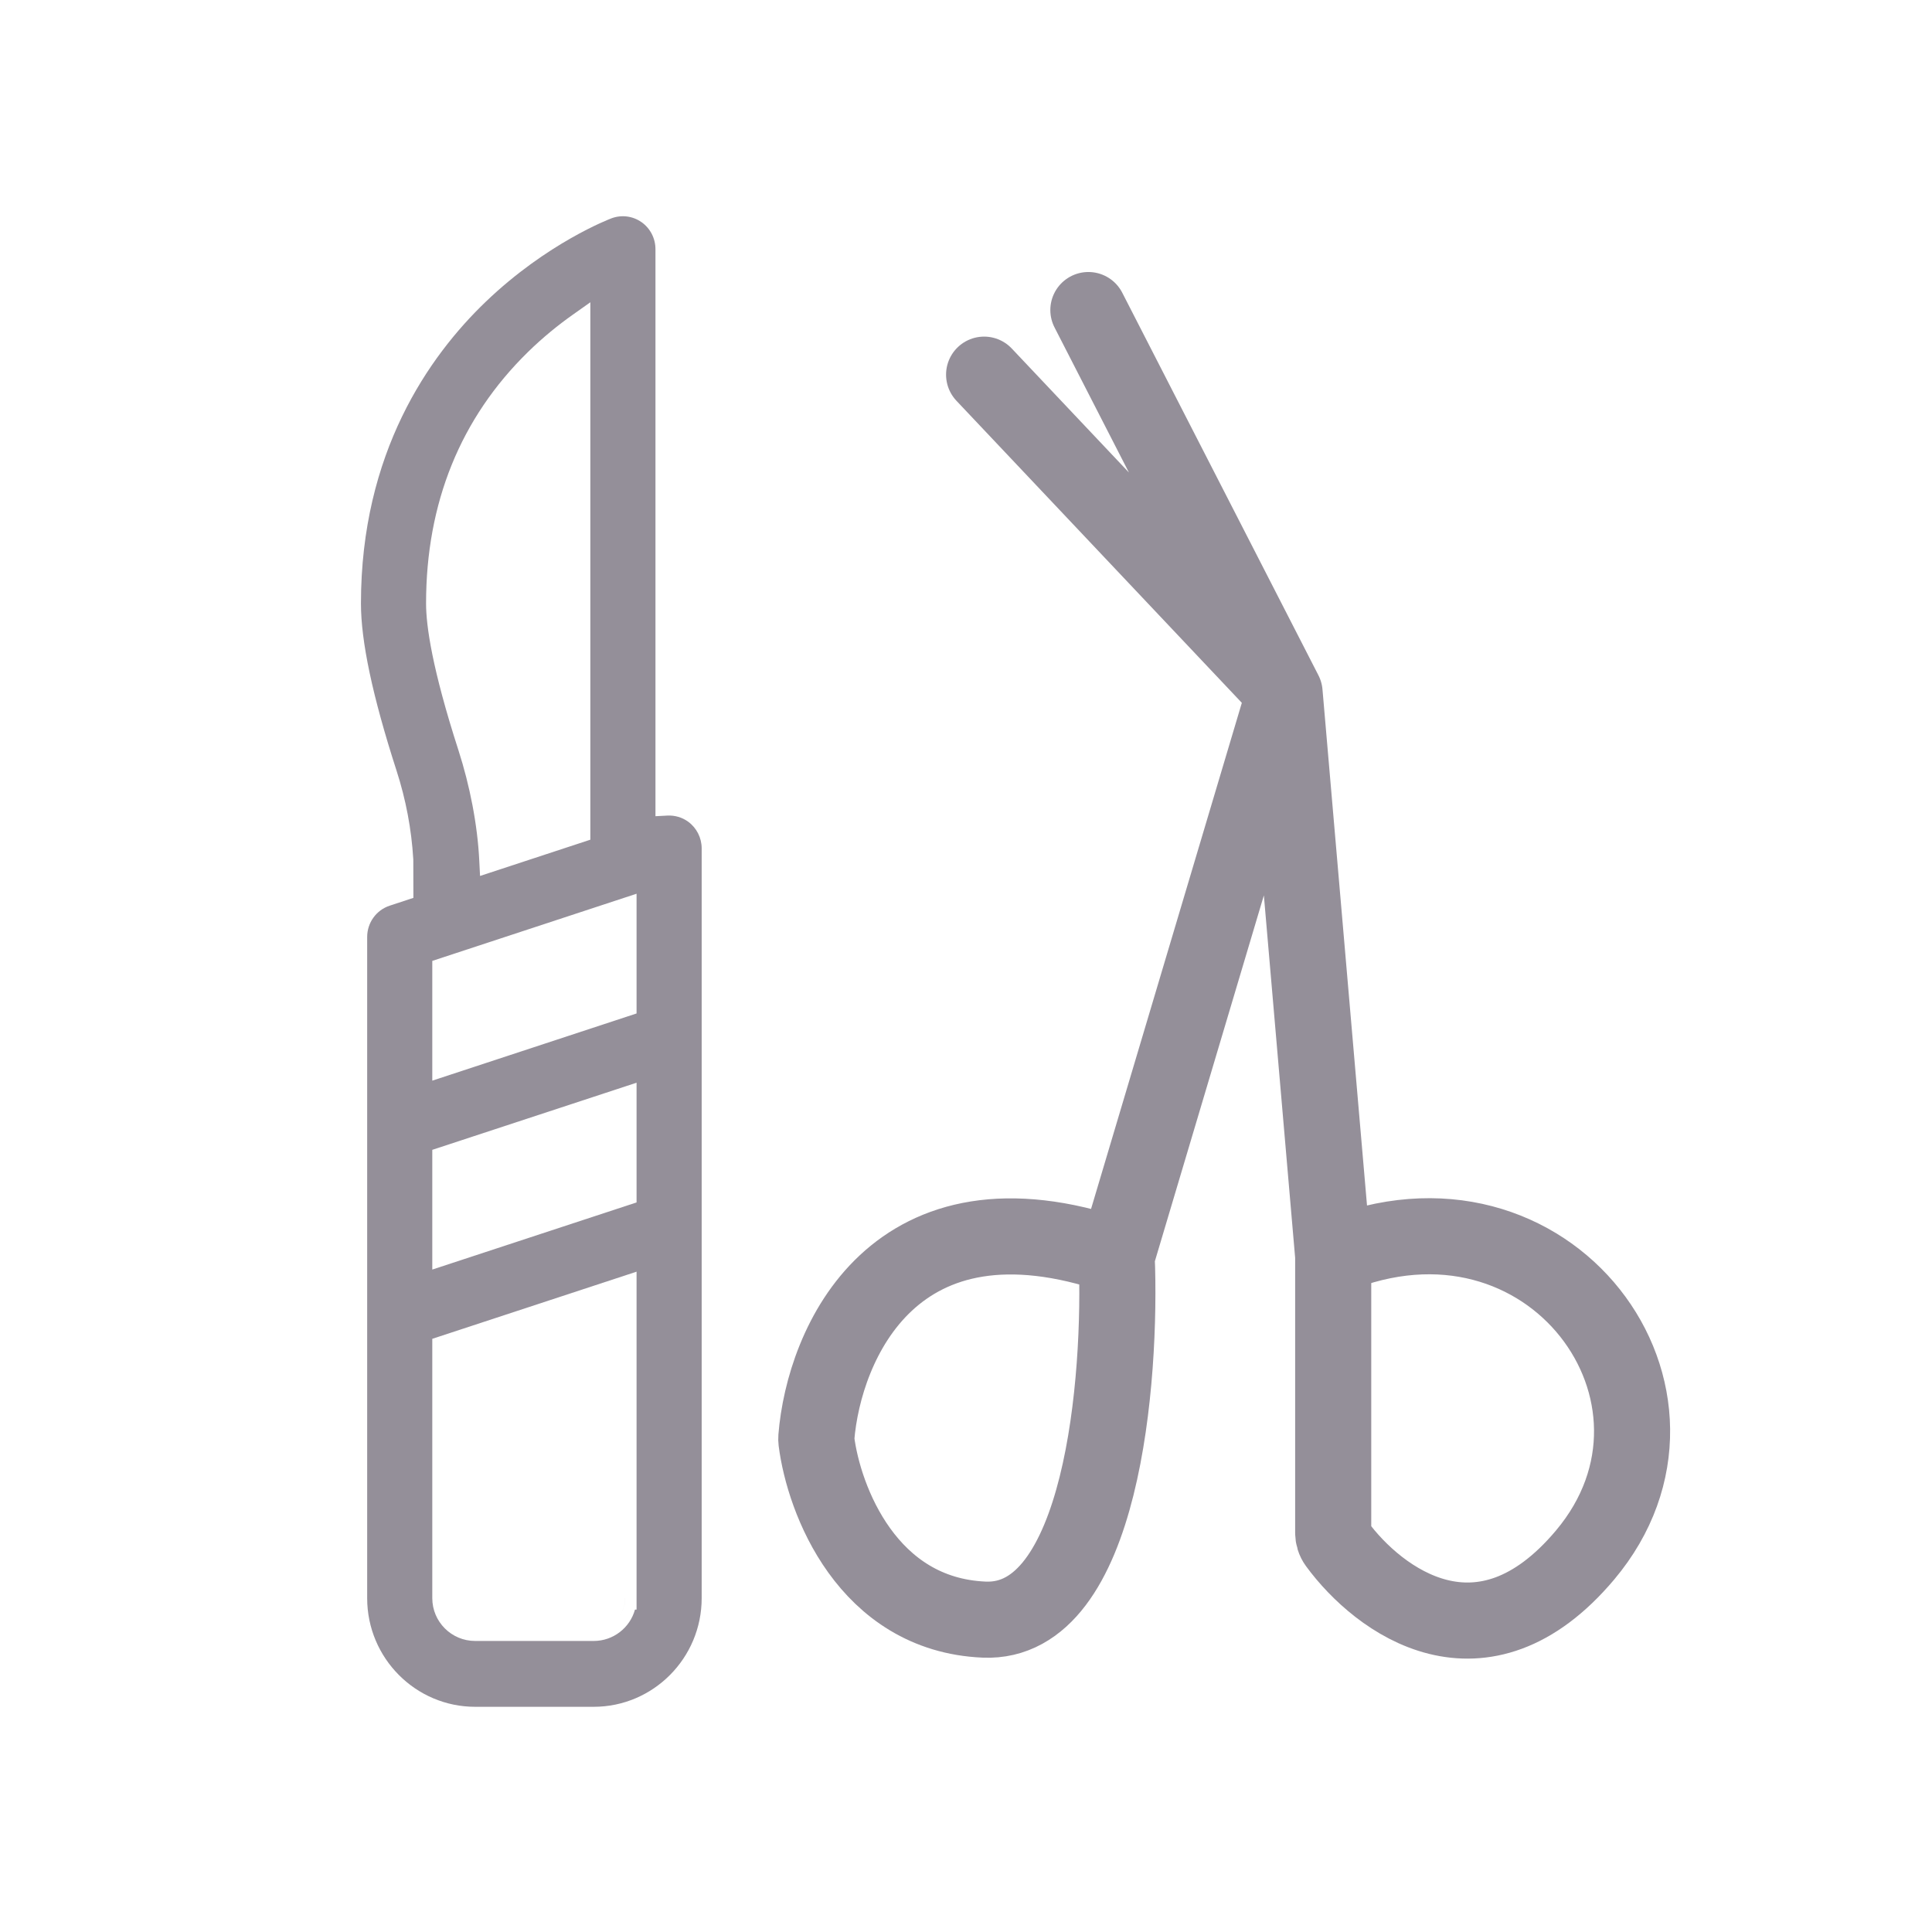
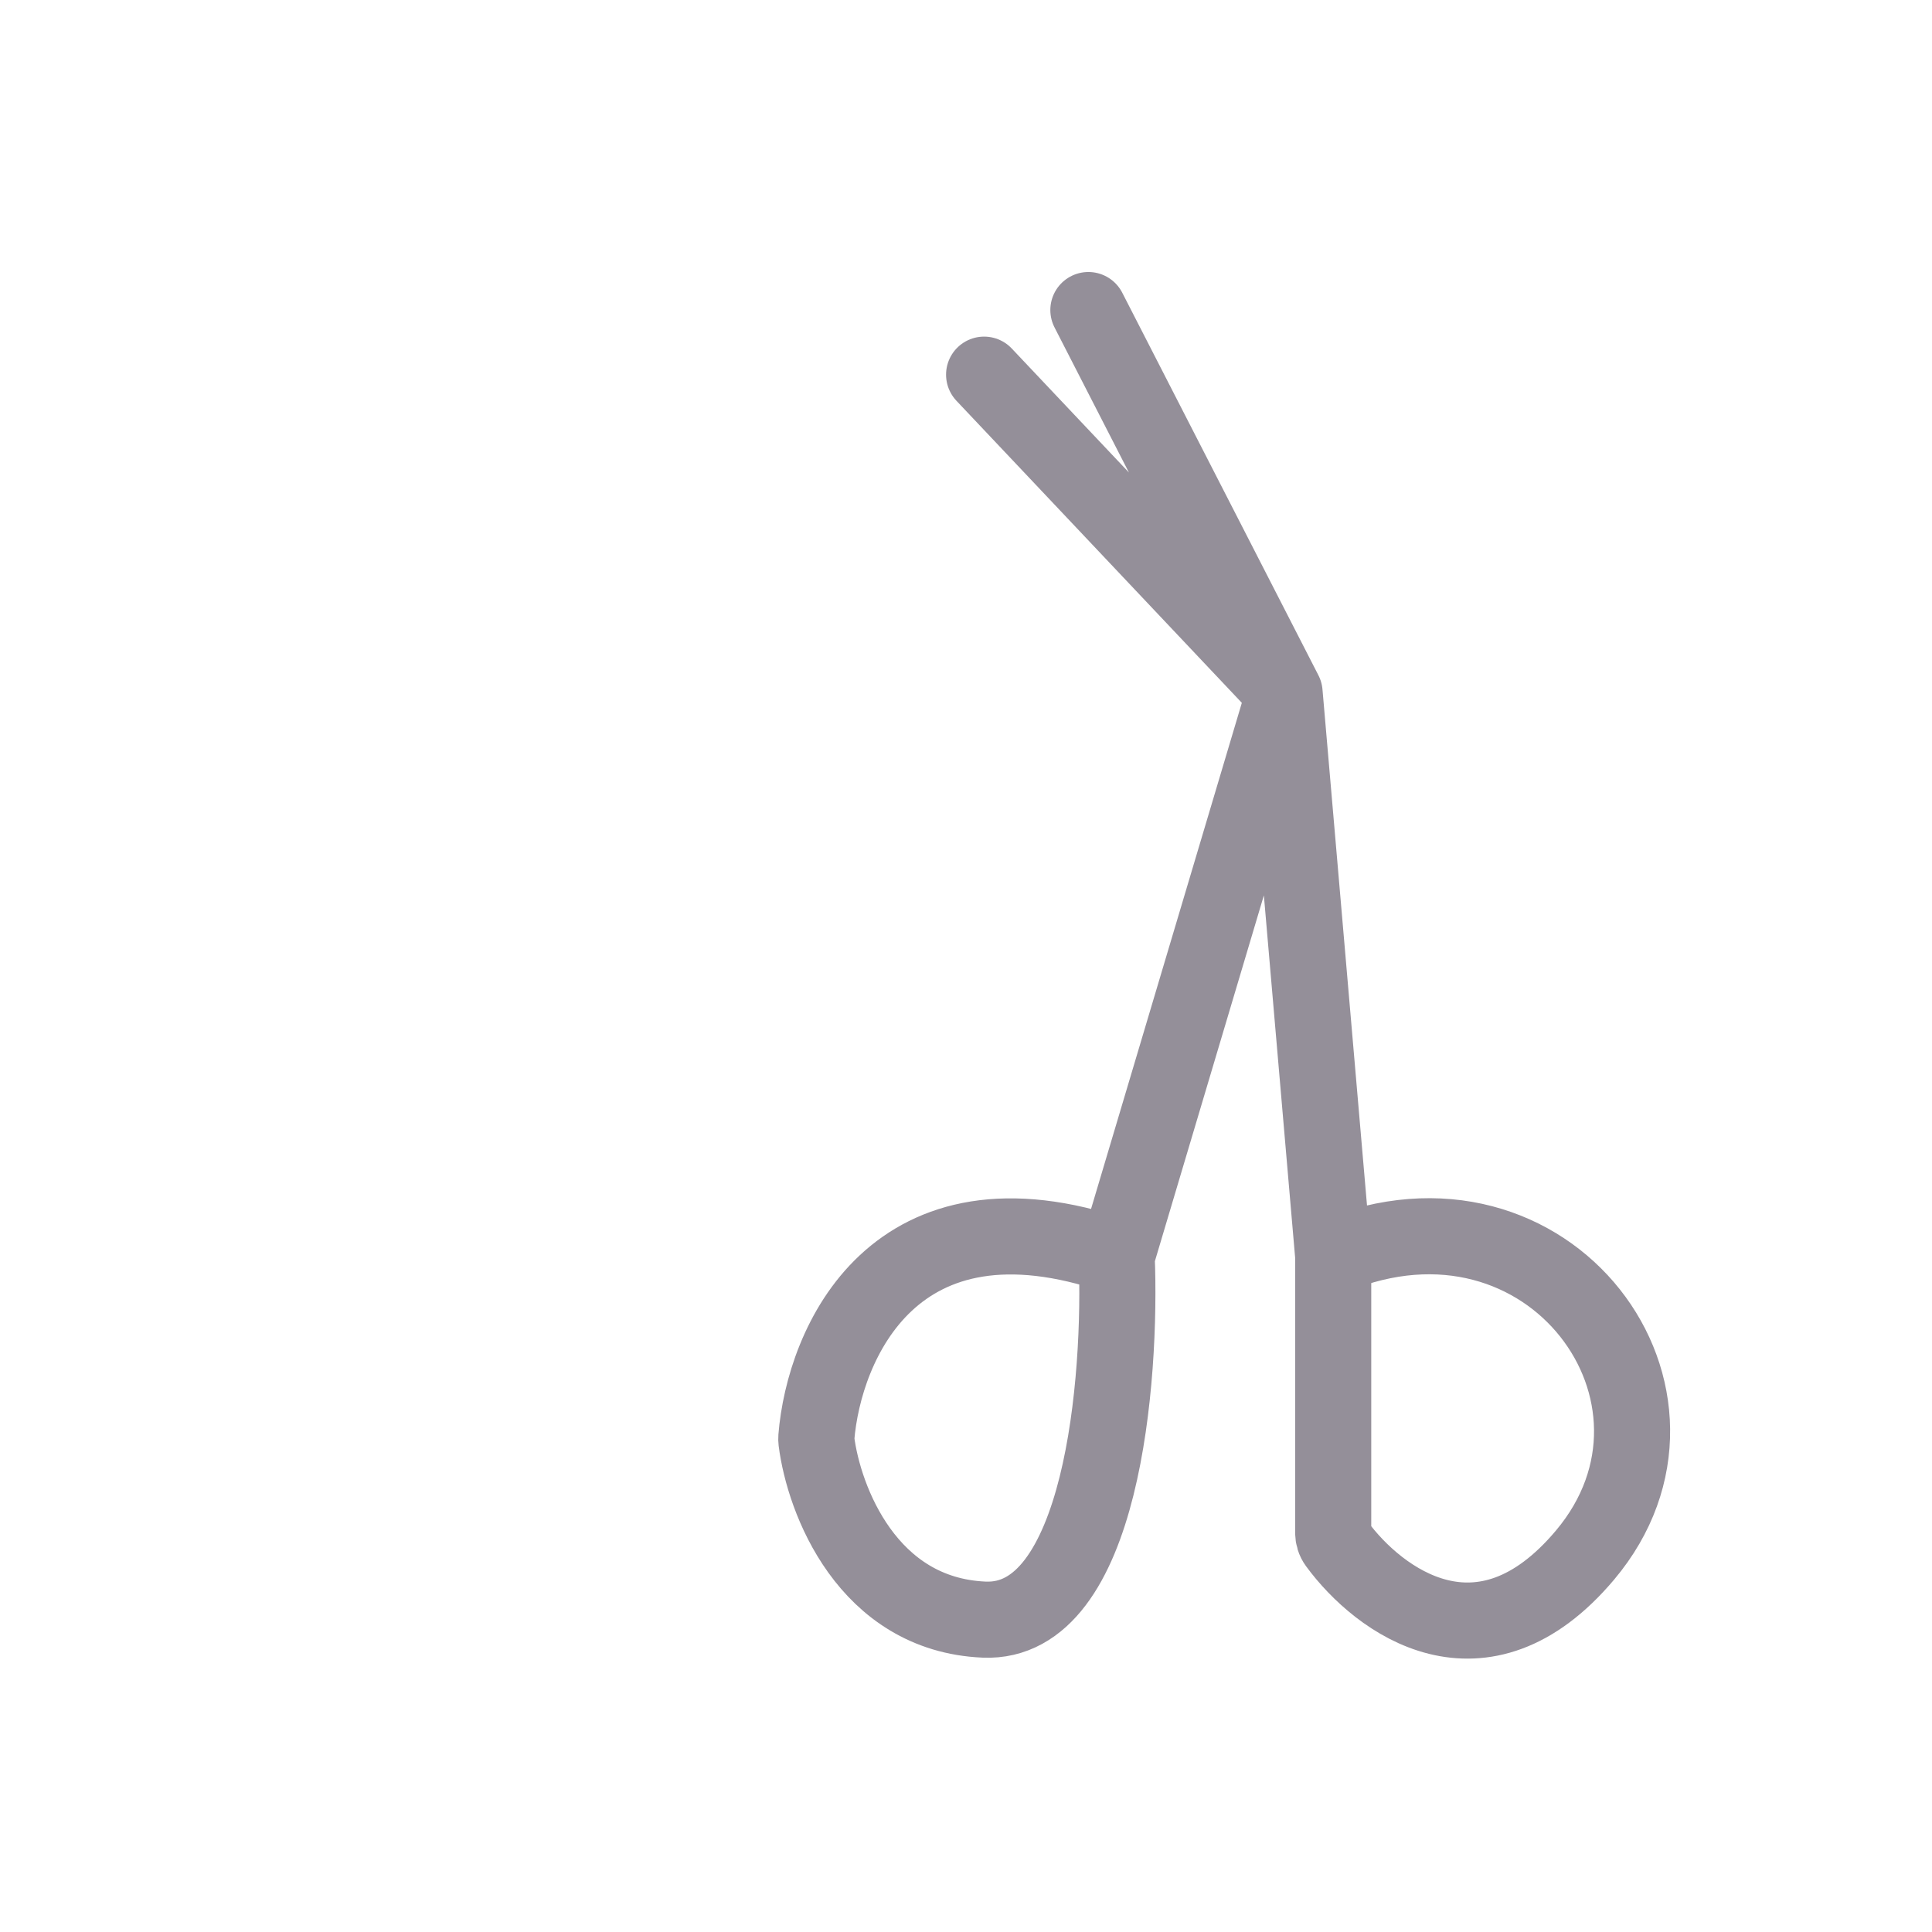
<svg xmlns="http://www.w3.org/2000/svg" width="64" height="64" viewBox="0 0 64 64" fill="none">
  <path d="M32.6 12.411L42.553 22.945M42.553 22.945L36.991 41.614M42.553 22.945L36.054 10.271M42.553 22.945L44.164 41.614M36.991 41.614C37.157 45.697 36.511 53.822 32.6 53.652C28.729 53.485 27.292 49.68 27.045 47.74C27.04 47.699 27.039 47.661 27.042 47.62C27.292 44.521 29.615 39.072 36.991 41.614ZM44.164 41.614V50.771C44.164 50.902 44.202 51.03 44.28 51.136C45.678 53.044 49.093 55.571 52.507 51.513C56.898 46.293 51.336 38.651 44.164 41.614Z" stroke="#948F99" stroke-width="2.521" stroke-linecap="round" />
-   <path fill-rule="evenodd" clip-rule="evenodd" d="M20.355 53.721C20.572 53.531 20.708 53.252 20.708 52.941H20.709C20.709 53.252 20.572 53.531 20.355 53.721ZM22.111 27.017C22.354 27.005 22.598 27.075 22.798 27.221C23.077 27.425 23.244 27.754 23.244 28.105V52.941C23.244 54.928 21.637 56.54 19.667 56.54H15.74C13.77 56.54 12.163 54.928 12.163 52.941V31.039C12.163 30.565 12.465 30.148 12.908 30.002L12.908 30.002L13.694 29.743L13.691 28.469L13.69 28.458C13.631 27.467 13.444 26.483 13.137 25.532L13.137 25.532C12.334 23.044 11.957 21.241 11.957 19.99C11.957 15 14.208 11.801 16.093 9.994C18.128 8.042 20.185 7.259 20.261 7.23C20.591 7.108 20.96 7.155 21.249 7.358L21.25 7.358C21.539 7.561 21.713 7.895 21.713 8.254V27.038L22.111 27.017ZM18.959 10.436C18.497 10.763 17.994 11.168 17.494 11.656C15.25 13.851 14.114 16.665 14.114 19.99C14.114 20.726 14.312 22.143 15.187 24.854C15.562 26.02 15.819 27.314 15.877 28.521L15.902 29.017L19.556 27.816V10.013L18.959 10.436ZM19.667 54.359C20.319 54.359 20.869 53.919 21.035 53.319H21.087V42.126L14.32 44.35V52.941C14.32 53.724 14.957 54.359 15.74 54.359H19.667ZM14.32 42.056L21.087 39.832V35.866L14.32 38.09V42.056ZM14.32 35.798L21.087 33.572V29.606L14.32 31.831V35.798Z" fill="#948F99" />
</svg>